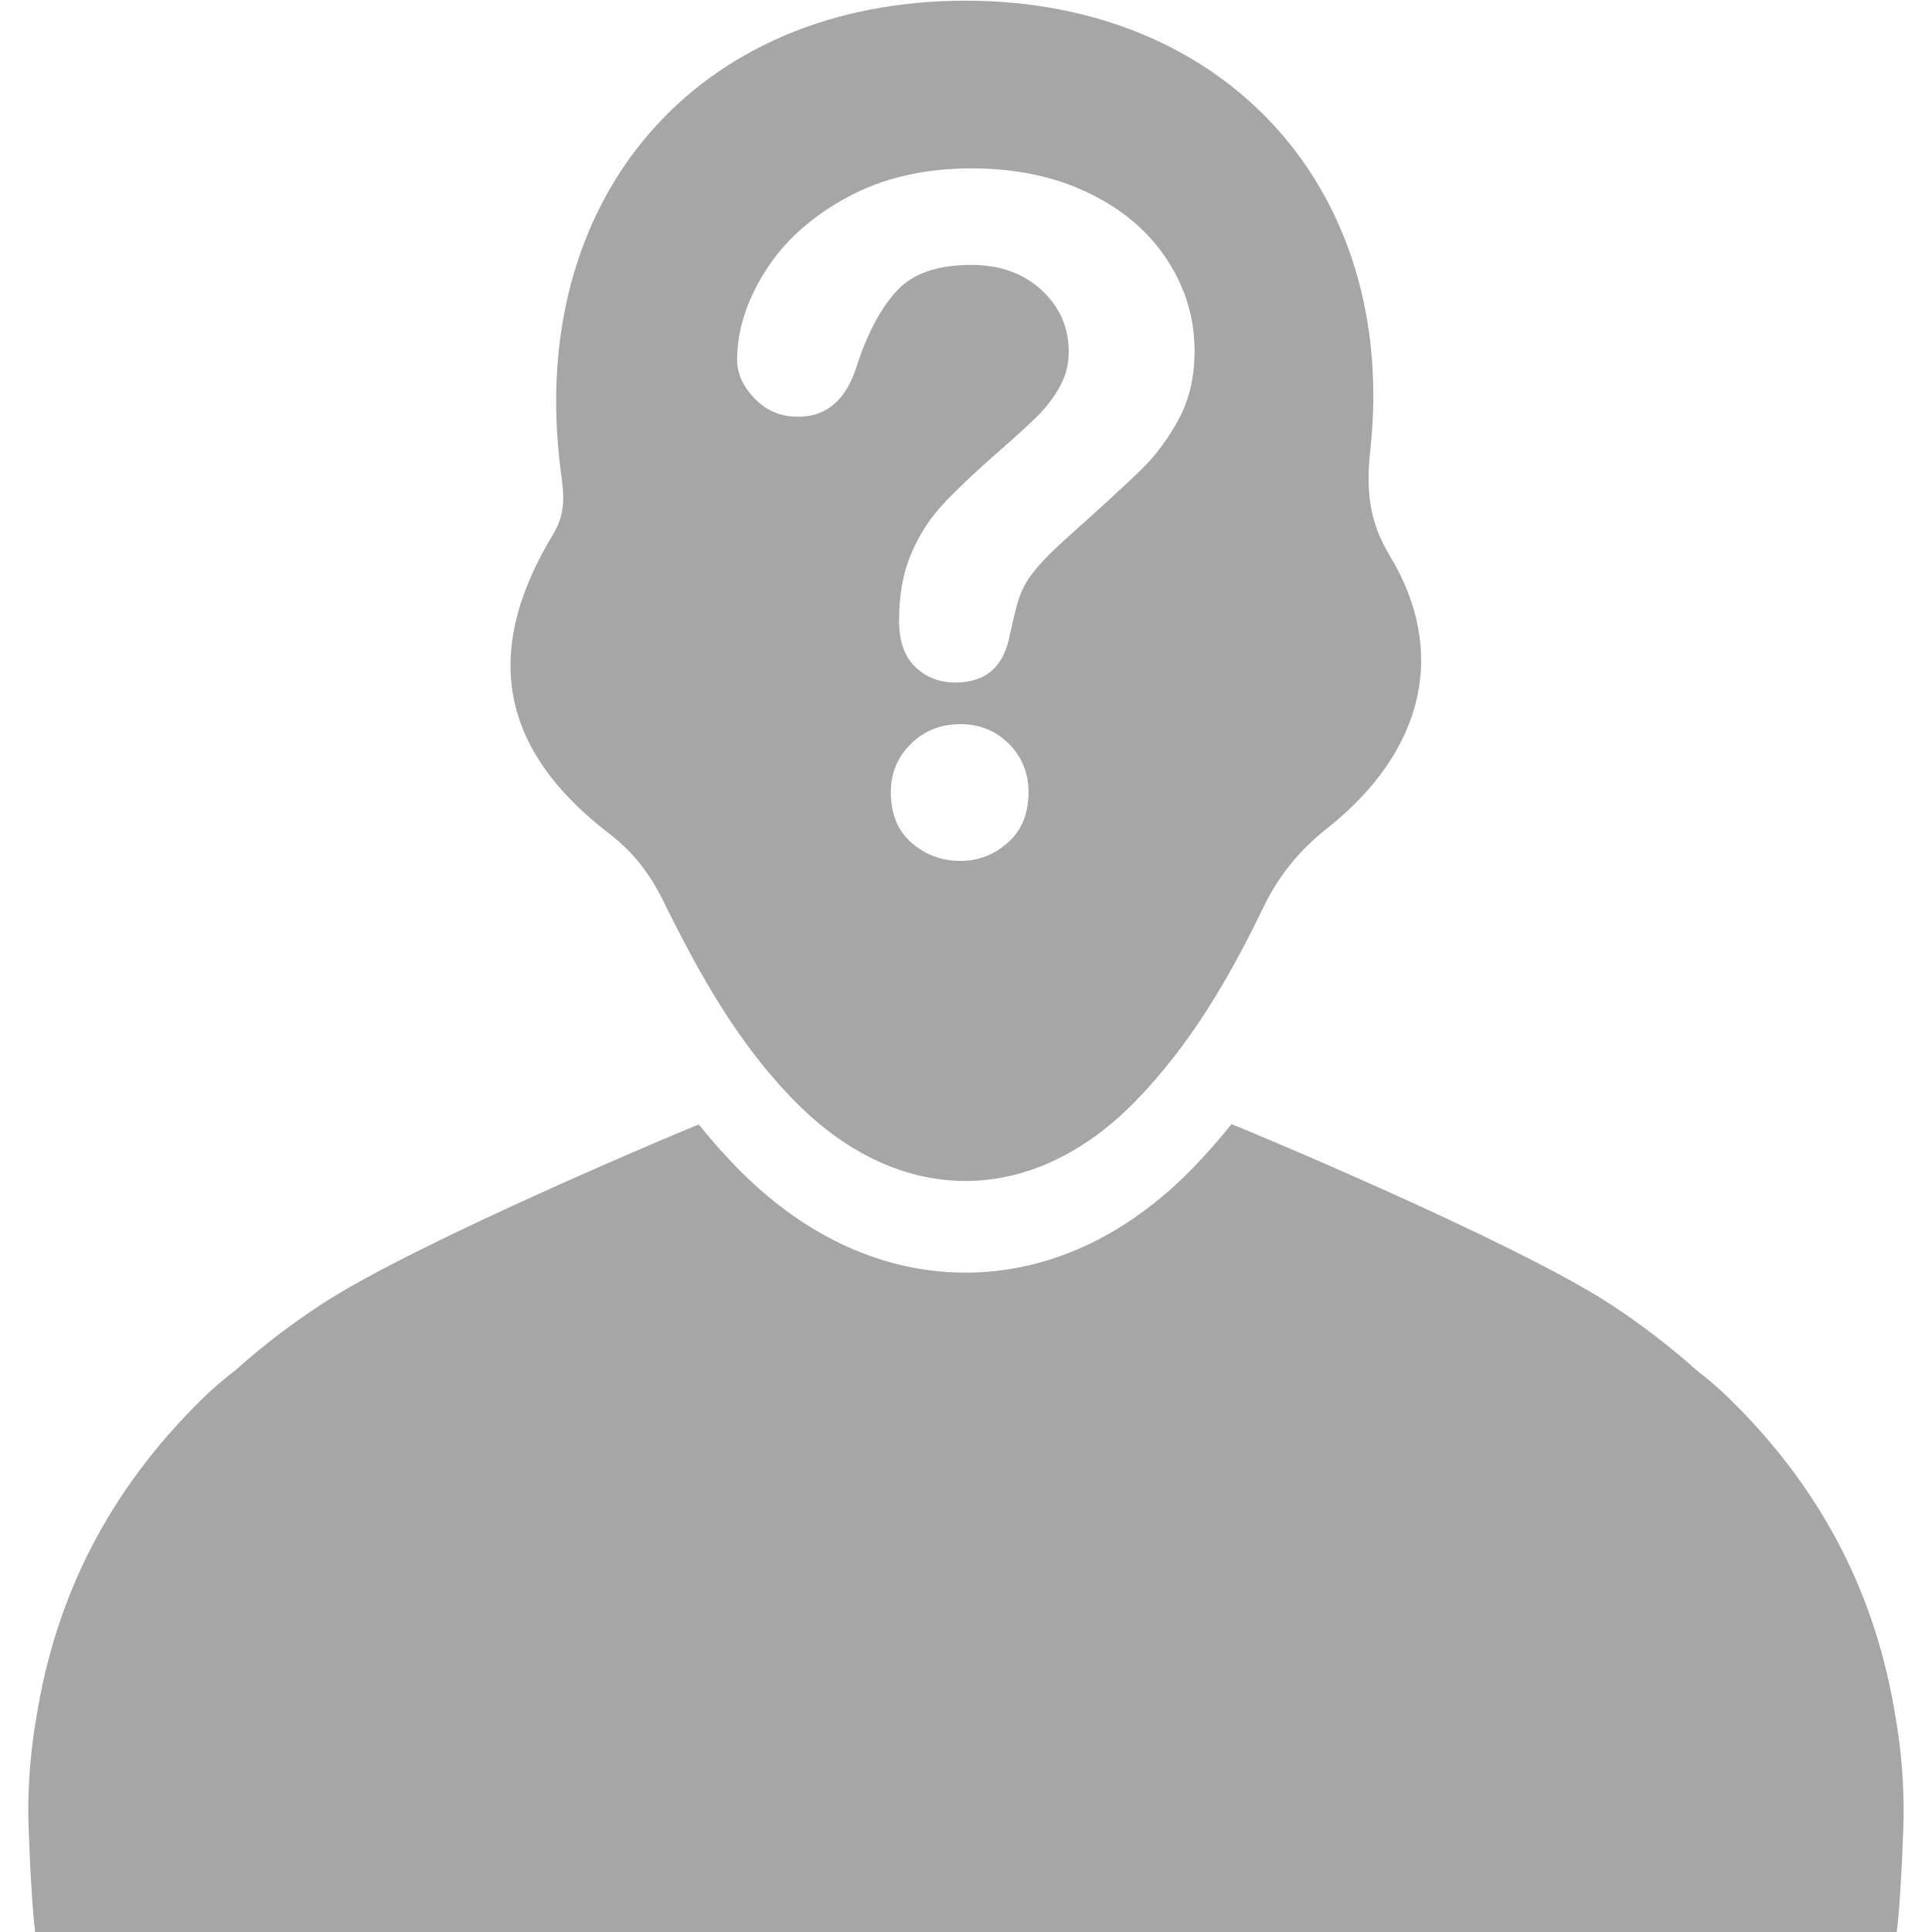
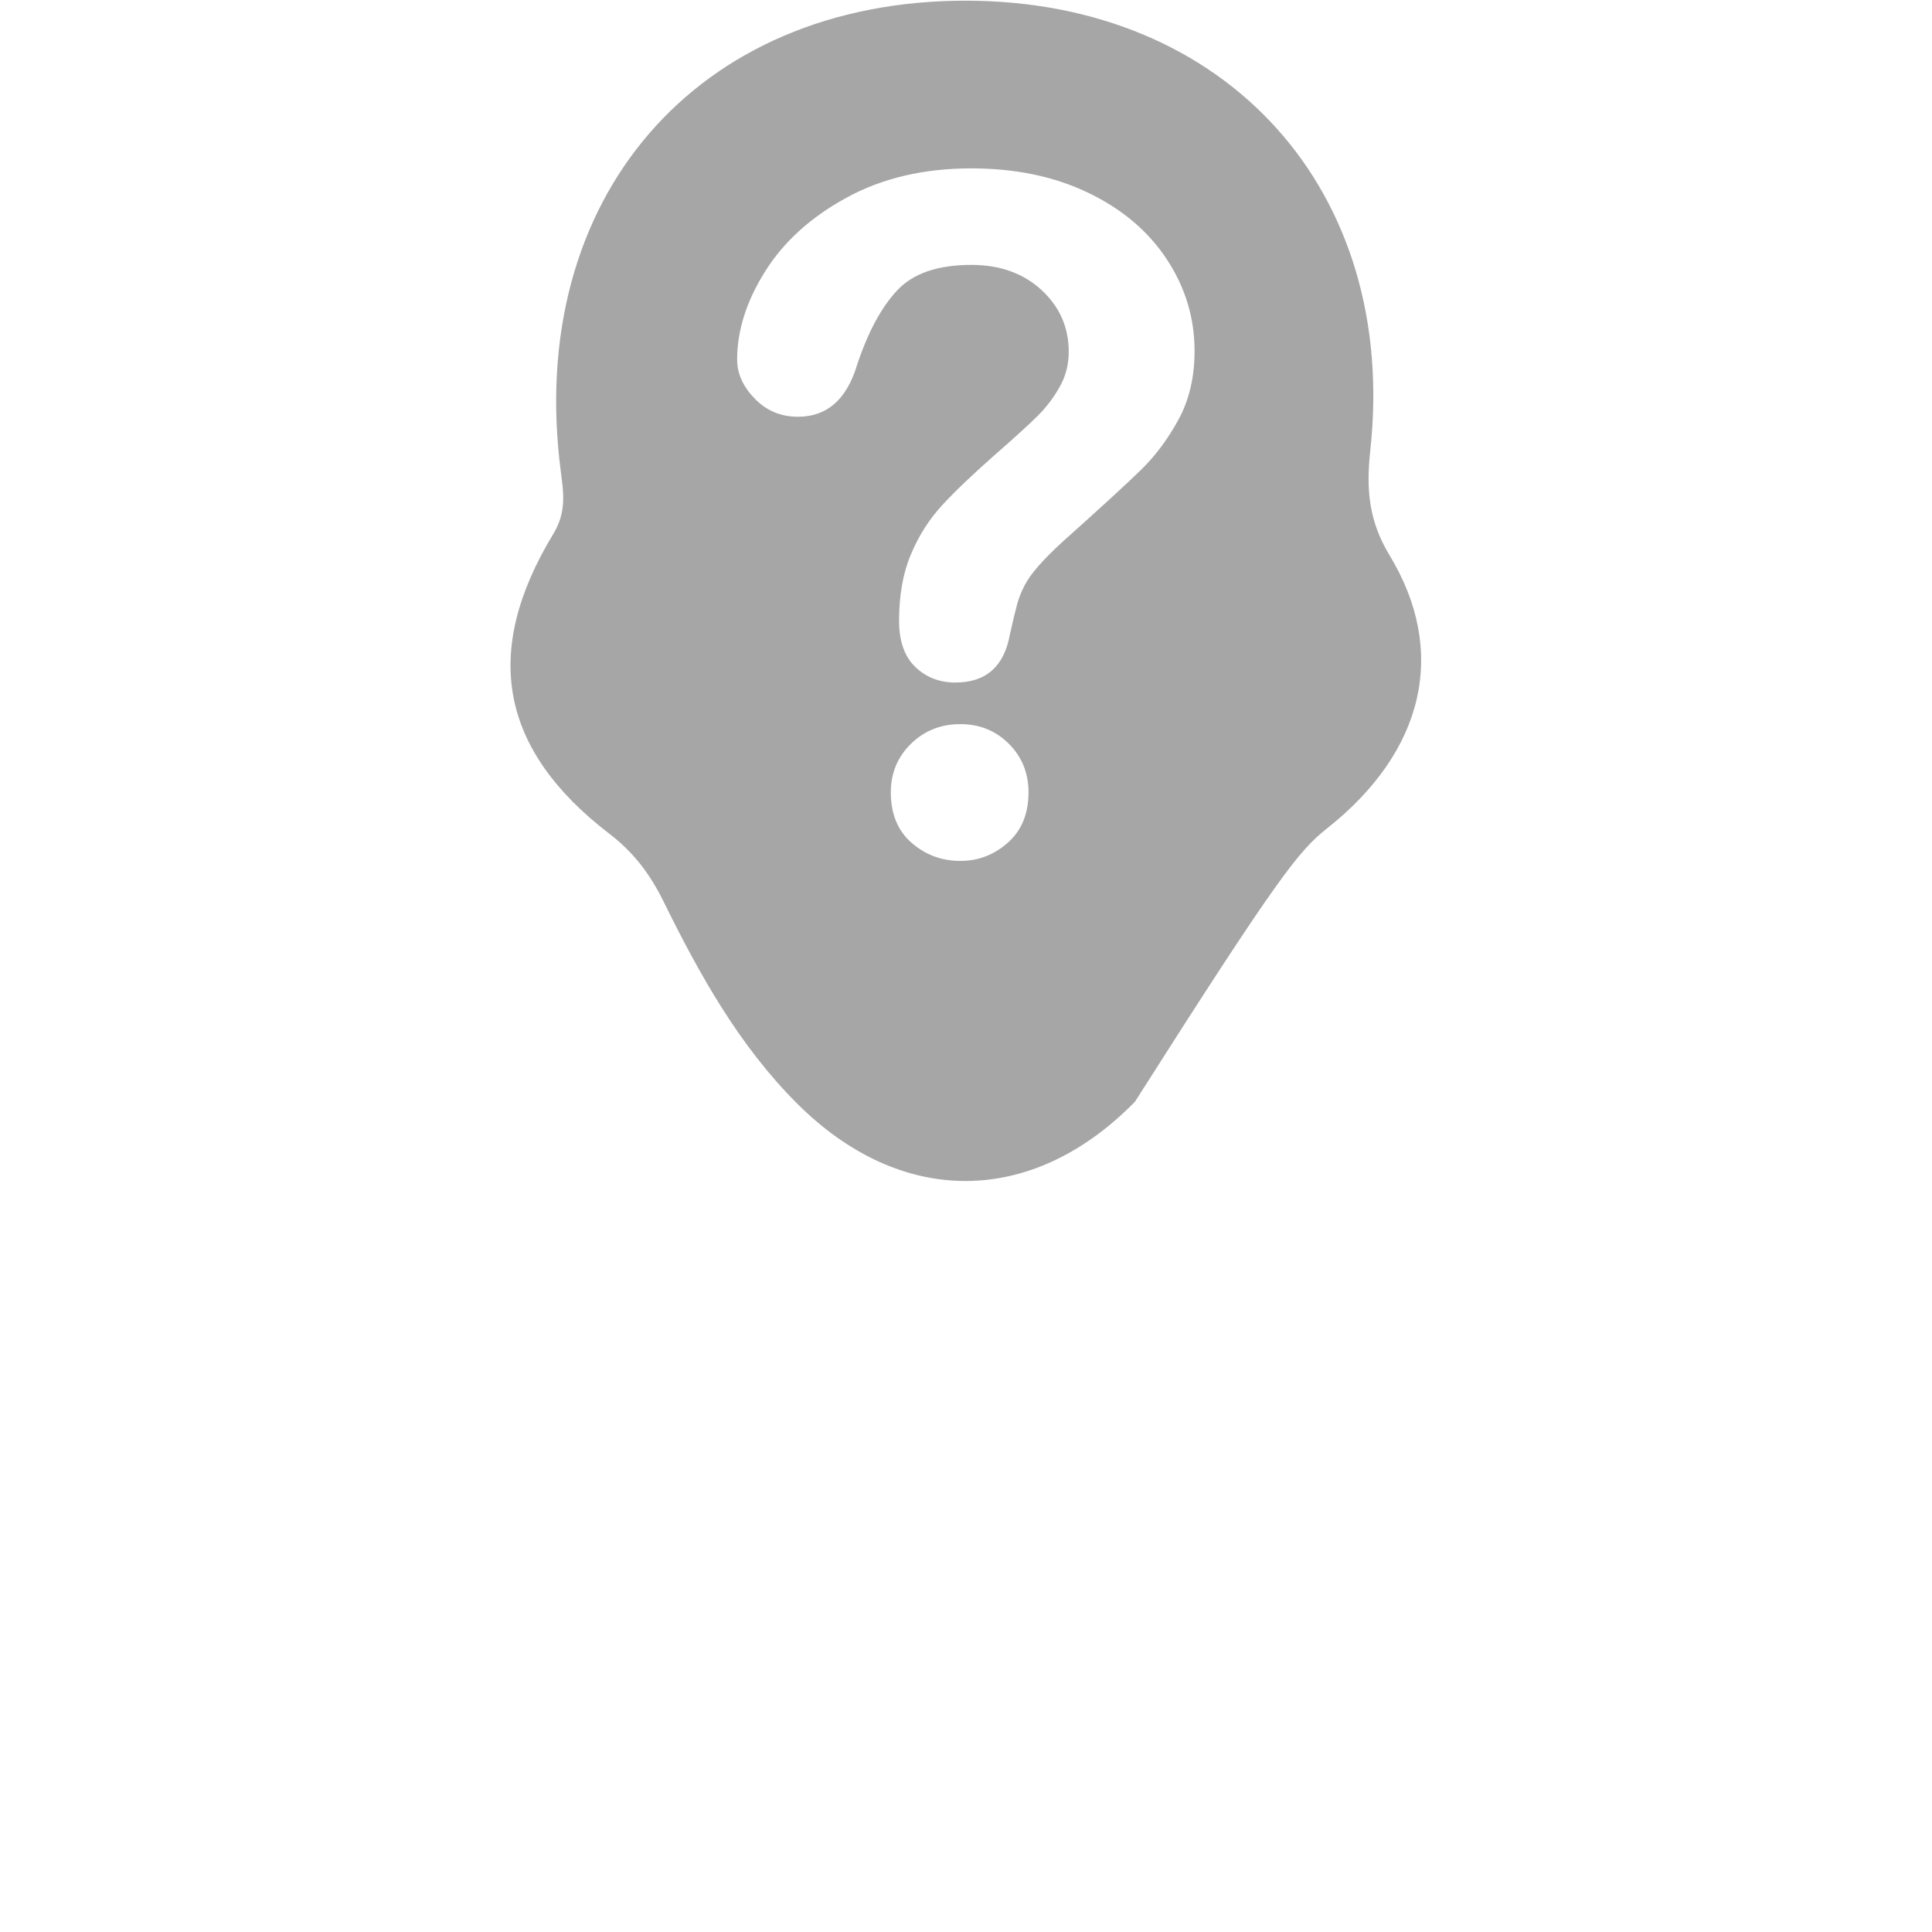
<svg xmlns="http://www.w3.org/2000/svg" width="79" height="79" viewBox="0 0 79 79" fill="none">
  <g clip-path="url(#clip0_166_31)">
-     <path d="M1.497 70.171C2.269 65.346 4.401 60.973 8.319 57.152C8.693 56.786 9.136 56.407 9.633 56.024C10.701 55.066 11.866 54.172 13.121 53.348C17.082 50.746 28.494 45.996 28.573 45.98C29.109 46.648 29.684 47.296 30.305 47.917C33.01 50.614 36.181 52.038 39.478 52.038C42.819 52.038 46.016 50.579 48.726 47.812C49.311 47.213 49.854 46.595 50.356 45.968C50.456 45.984 61.916 50.746 65.878 53.348C67.136 54.176 68.305 55.072 69.379 56.035C69.868 56.417 70.306 56.79 70.677 57.152C74.597 60.975 76.727 65.346 77.501 70.171C77.741 71.528 77.855 72.909 77.84 74.304C77.842 74.329 77.754 77.441 77.557 79.025H1.441C1.242 77.441 1.157 74.304 1.157 74.304C1.143 72.909 1.257 71.528 1.497 70.171Z" fill="#A6A6A6" />
-     <path d="M48.846 14.348C48.846 15.408 48.631 16.338 48.201 17.134C47.77 17.933 47.259 18.622 46.667 19.202C46.073 19.782 45.011 20.756 43.478 22.128C43.053 22.515 42.714 22.855 42.459 23.149C42.203 23.441 42.012 23.71 41.888 23.952C41.764 24.196 41.666 24.438 41.598 24.683C41.53 24.925 41.426 25.351 41.29 25.964C41.052 27.259 40.311 27.909 39.063 27.909C38.415 27.909 37.868 27.696 37.428 27.272C36.985 26.847 36.763 26.218 36.763 25.384C36.763 24.335 36.925 23.428 37.25 22.663C37.572 21.895 38.003 21.222 38.539 20.643C39.075 20.063 39.8 19.374 40.708 18.575C41.507 17.878 42.084 17.349 42.441 16.995C42.795 16.64 43.095 16.244 43.337 15.808C43.581 15.371 43.701 14.897 43.701 14.386C43.701 13.388 43.331 12.546 42.59 11.861C41.847 11.176 40.891 10.832 39.717 10.832C38.347 10.832 37.337 11.178 36.689 11.871C36.039 12.562 35.49 13.581 35.044 14.928C34.617 16.338 33.814 17.041 32.63 17.041C31.931 17.041 31.343 16.795 30.863 16.302C30.383 15.809 30.142 15.278 30.142 14.704C30.142 13.519 30.521 12.318 31.283 11.103C32.042 9.888 33.154 8.88 34.613 8.084C36.072 7.285 37.773 6.885 39.717 6.885C41.526 6.885 43.121 7.218 44.506 7.887C45.891 8.553 46.959 9.46 47.714 10.608C48.468 11.755 48.846 13.001 48.846 14.348ZM36.426 32.398C36.426 31.612 36.701 30.95 37.25 30.414C37.798 29.878 38.471 29.61 39.27 29.61C40.054 29.61 40.716 29.878 41.253 30.414C41.789 30.95 42.056 31.612 42.056 32.398C42.056 33.27 41.776 33.955 41.215 34.453C40.654 34.953 40.005 35.203 39.27 35.203C38.508 35.203 37.844 34.956 37.276 34.464C36.71 33.971 36.426 33.282 36.426 32.398ZM56.817 22.702C55.954 21.28 55.863 19.964 56.03 18.432C57.191 7.818 50.177 0.032 39.493 0.028C28.472 0.022 21.483 8.131 22.93 19.27C23.047 20.171 23.167 20.936 22.621 21.839C19.692 26.669 20.442 30.656 24.916 34.092C25.918 34.859 26.581 35.745 27.129 36.856C28.599 39.839 30.213 42.747 32.599 45.129C36.852 49.372 42.203 49.345 46.408 45.05C48.654 42.755 50.254 40.011 51.634 37.151C52.276 35.82 53.104 34.793 54.267 33.87C58.243 30.724 59.209 26.643 56.817 22.702Z" fill="#A6A6A6" />
+     <path d="M48.846 14.348C48.846 15.408 48.631 16.338 48.201 17.134C47.77 17.933 47.259 18.622 46.667 19.202C46.073 19.782 45.011 20.756 43.478 22.128C43.053 22.515 42.714 22.855 42.459 23.149C42.203 23.441 42.012 23.71 41.888 23.952C41.764 24.196 41.666 24.438 41.598 24.683C41.53 24.925 41.426 25.351 41.29 25.964C41.052 27.259 40.311 27.909 39.063 27.909C38.415 27.909 37.868 27.696 37.428 27.272C36.985 26.847 36.763 26.218 36.763 25.384C36.763 24.335 36.925 23.428 37.25 22.663C37.572 21.895 38.003 21.222 38.539 20.643C39.075 20.063 39.8 19.374 40.708 18.575C41.507 17.878 42.084 17.349 42.441 16.995C42.795 16.64 43.095 16.244 43.337 15.808C43.581 15.371 43.701 14.897 43.701 14.386C43.701 13.388 43.331 12.546 42.59 11.861C41.847 11.176 40.891 10.832 39.717 10.832C38.347 10.832 37.337 11.178 36.689 11.871C36.039 12.562 35.49 13.581 35.044 14.928C34.617 16.338 33.814 17.041 32.63 17.041C31.931 17.041 31.343 16.795 30.863 16.302C30.383 15.809 30.142 15.278 30.142 14.704C30.142 13.519 30.521 12.318 31.283 11.103C32.042 9.888 33.154 8.88 34.613 8.084C36.072 7.285 37.773 6.885 39.717 6.885C41.526 6.885 43.121 7.218 44.506 7.887C45.891 8.553 46.959 9.46 47.714 10.608C48.468 11.755 48.846 13.001 48.846 14.348ZM36.426 32.398C36.426 31.612 36.701 30.95 37.25 30.414C37.798 29.878 38.471 29.61 39.27 29.61C40.054 29.61 40.716 29.878 41.253 30.414C41.789 30.95 42.056 31.612 42.056 32.398C42.056 33.27 41.776 33.955 41.215 34.453C40.654 34.953 40.005 35.203 39.27 35.203C38.508 35.203 37.844 34.956 37.276 34.464C36.71 33.971 36.426 33.282 36.426 32.398ZM56.817 22.702C55.954 21.28 55.863 19.964 56.03 18.432C57.191 7.818 50.177 0.032 39.493 0.028C28.472 0.022 21.483 8.131 22.93 19.27C23.047 20.171 23.167 20.936 22.621 21.839C19.692 26.669 20.442 30.656 24.916 34.092C25.918 34.859 26.581 35.745 27.129 36.856C28.599 39.839 30.213 42.747 32.599 45.129C36.852 49.372 42.203 49.345 46.408 45.05C52.276 35.82 53.104 34.793 54.267 33.87C58.243 30.724 59.209 26.643 56.817 22.702Z" fill="#A6A6A6" />
  </g>
  <defs>
    <clipPath id="clip0_166_31">
      <rect width="79" height="79" fill="white" />
    </clipPath>
  </defs>
</svg>